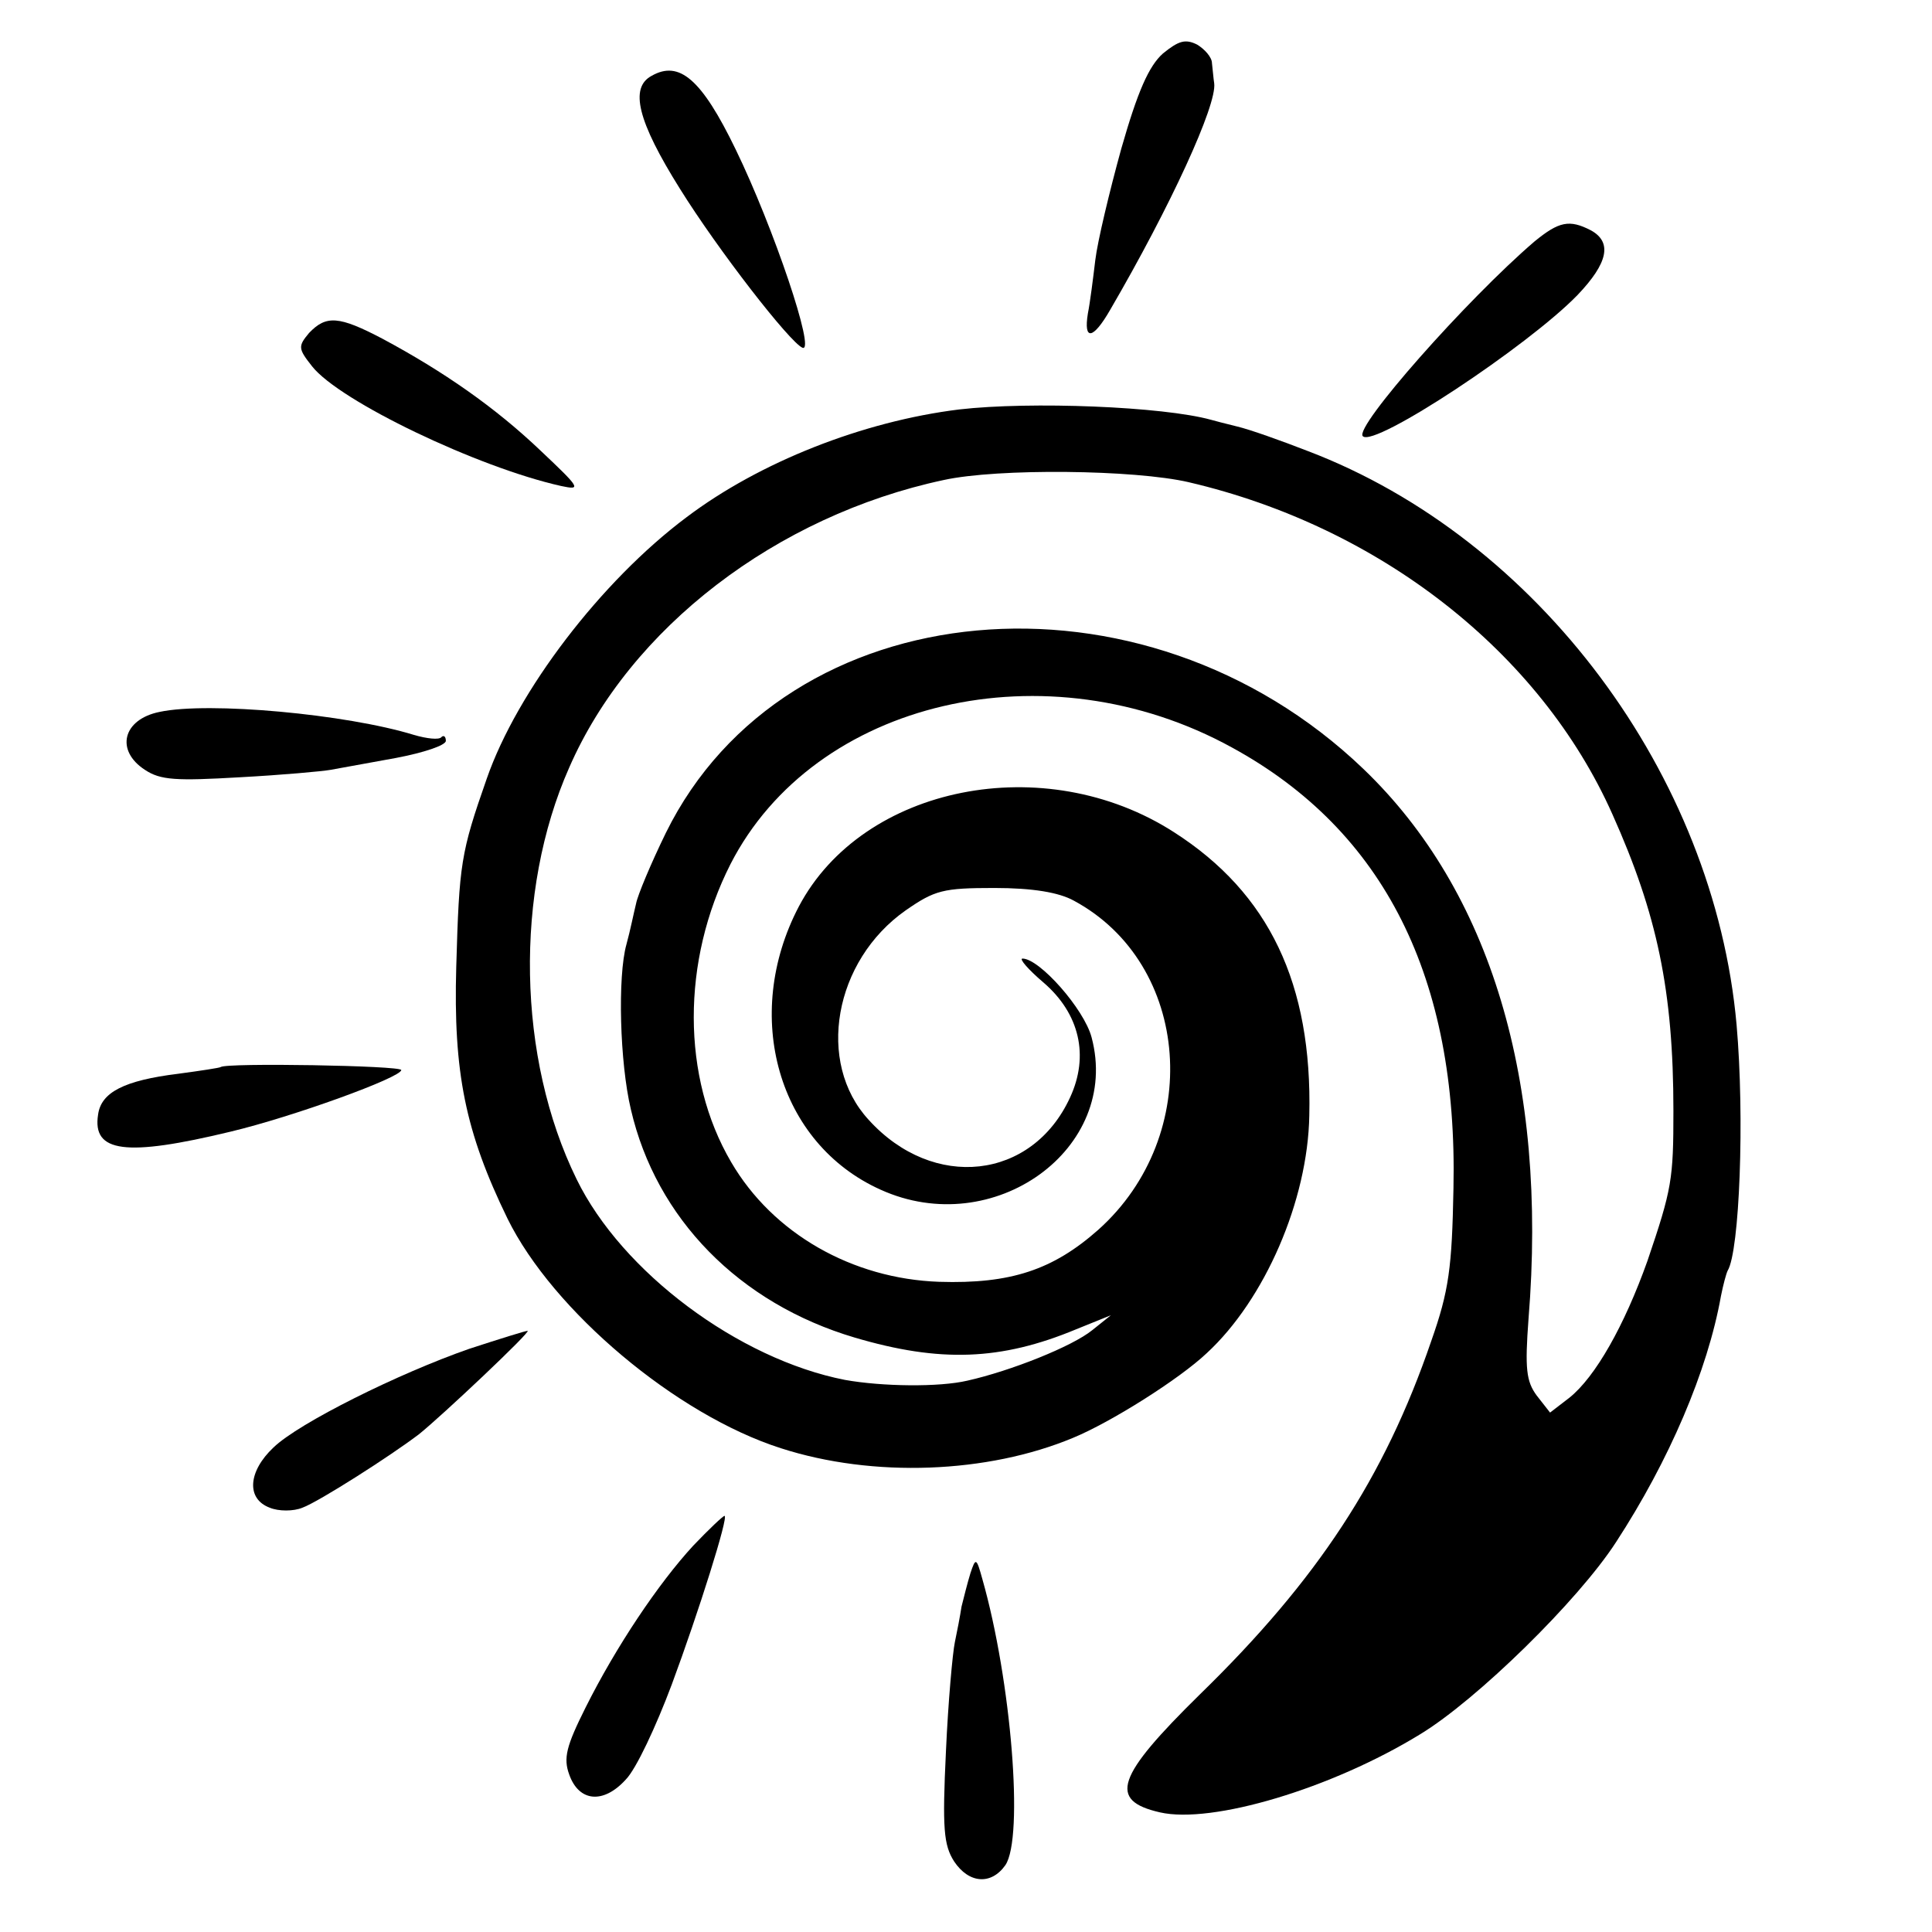
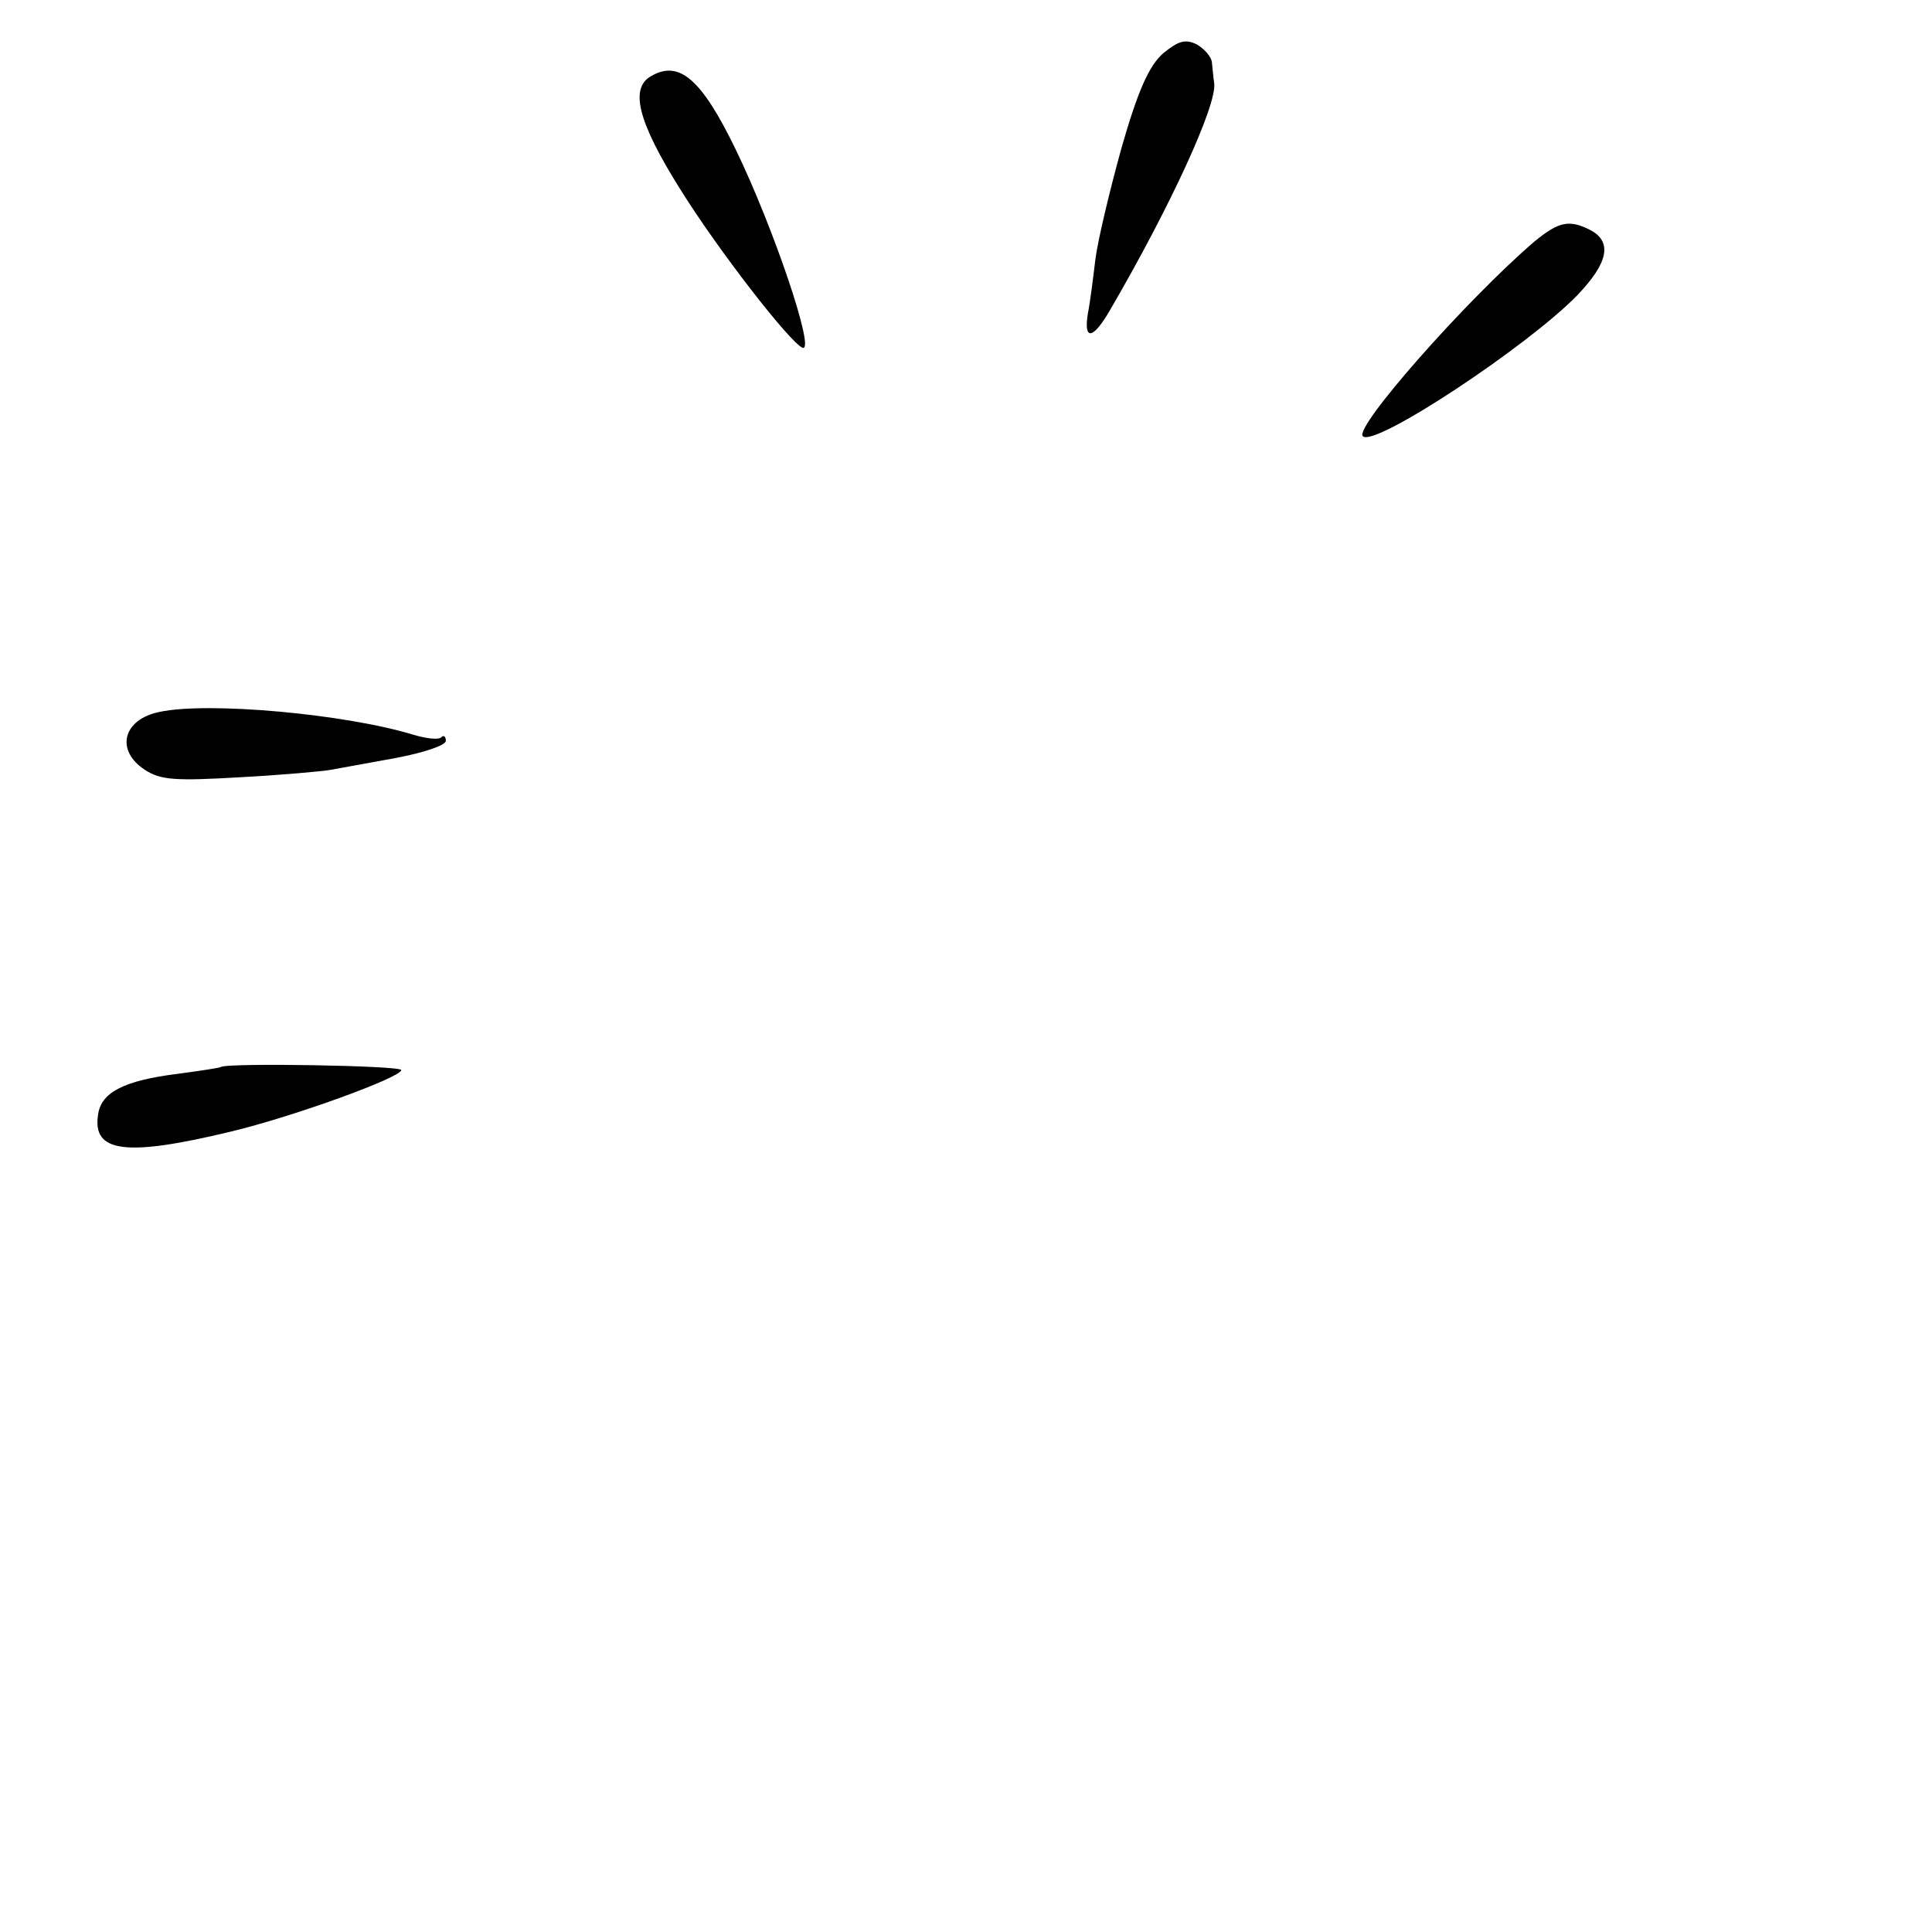
<svg xmlns="http://www.w3.org/2000/svg" version="1.0" width="260pt" height="260pt" viewBox="0 0 260 260" preserveAspectRatio="xMidYMid meet">
  <g transform="translate(0,260) scale(0.1,-0.1)" fill="#000000" stroke="none">
    <path d="M1565 2528 c-19 -17 -34 -51 -56 -128 -16 -58 -32 -125 -35 -150 -3 -25 -7 -57 -10 -72 -6 -37 7 -35 30 5 81 139 144 276 140 305 -1 6 -2 19 -3 27 0 8 -10 19 -20 25 -16 8 -25 5 -46 -12z" />
    <path d="M877 2498 c-30 -16 -19 -61 38 -152 51 -82 148 -207 165 -214 18 -7 -39 162 -90 267 -46 95 -76 120 -113 99z" />
    <path d="M2065 2275 c-91 -78 -243 -250 -231 -262 15 -16 222 121 289 190 41 43 47 71 18 87 -29 15 -43 12 -76 -15z" />
-     <path d="M416 2152 c-15 -18 -15 -21 4 -45 37 -47 223 -136 335 -161 28 -6 26 -3 -28 48 -61 58 -130 106 -212 150 -59 31 -76 32 -99 8z" />
-     <path d="M1291 2049 c-130 -16 -269 -71 -367 -145 -115 -86 -228 -234 -269 -352 -35 -100 -37 -114 -41 -253 -4 -142 12 -222 69 -339 61 -124 227 -264 368 -309 124 -40 278 -34 393 14 51 21 143 79 180 114 78 72 136 205 138 320 4 177 -54 299 -182 381 -174 112 -419 63 -505 -100 -77 -147 -28 -319 110 -381 152 -69 324 55 284 205 -10 38 -70 106 -93 106 -5 0 8 -15 28 -32 49 -42 62 -99 36 -155 -51 -111 -184 -126 -271 -30 -71 77 -47 214 50 282 39 27 50 30 119 30 52 0 87 -6 107 -17 158 -85 175 -316 33 -443 -61 -54 -118 -73 -214 -70 -117 4 -224 65 -280 161 -67 114 -67 271 -1 401 113 221 426 294 675 157 205 -112 304 -310 298 -593 -2 -107 -6 -138 -30 -206 -63 -184 -153 -321 -311 -475 -113 -111 -124 -143 -54 -159 70 -16 231 32 350 105 76 46 213 180 264 259 71 109 123 230 141 331 3 15 7 30 9 34 16 26 23 206 12 331 -30 336 -267 654 -577 772 -36 14 -78 29 -95 33 -16 4 -32 8 -35 9 -65 18 -243 25 -339 14z m309 -98 c257 -60 473 -229 570 -447 60 -134 82 -237 82 -399 0 -92 -2 -105 -35 -202 -31 -87 -70 -156 -105 -184 l-26 -20 -18 23 c-14 19 -16 36 -11 103 26 320 -51 576 -222 740 -297 285 -778 241 -939 -86 -20 -41 -38 -84 -40 -95 -3 -12 -8 -37 -13 -55 -12 -43 -9 -159 6 -222 34 -147 146 -261 301 -307 115 -34 197 -31 298 11 l47 19 -25 -20 c-27 -22 -110 -55 -168 -68 -38 -9 -115 -8 -165 1 -143 28 -300 145 -361 270 -80 163 -84 387 -10 554 82 188 279 339 504 387 73 16 257 14 330 -3z" />
    <path d="M215 1642 c-50 -10 -60 -52 -20 -78 21 -14 42 -15 128 -10 56 3 111 8 122 10 11 2 50 9 88 16 37 7 67 17 67 23 0 6 -3 8 -6 5 -3 -4 -20 -2 -37 3 -91 28 -276 45 -342 31z" />
    <path d="M297 1164 c-1 -1 -27 -5 -57 -9 -73 -9 -104 -25 -108 -55 -8 -51 37 -57 178 -23 84 20 230 73 230 83 0 6 -236 10 -243 4z" />
-     <path d="M632 785 c-95 -33 -230 -100 -264 -133 -34 -32 -37 -69 -5 -81 12 -5 32 -5 44 0 22 8 119 70 157 99 30 24 152 139 146 139 -3 0 -38 -11 -78 -24z" />
-     <path d="M933 520 c-47 -51 -104 -136 -145 -218 -26 -52 -30 -68 -22 -90 13 -37 46 -40 76 -7 14 14 41 72 62 128 36 97 77 227 71 227 -2 0 -21 -18 -42 -40z" />
-     <path d="M1306 483 c-4 -13 -9 -33 -12 -45 -2 -13 -6 -34 -9 -48 -3 -14 -9 -80 -12 -147 -5 -104 -3 -126 11 -148 20 -30 50 -32 69 -5 25 37 8 248 -31 385 -8 29 -9 29 -16 8z" />
  </g>
</svg>